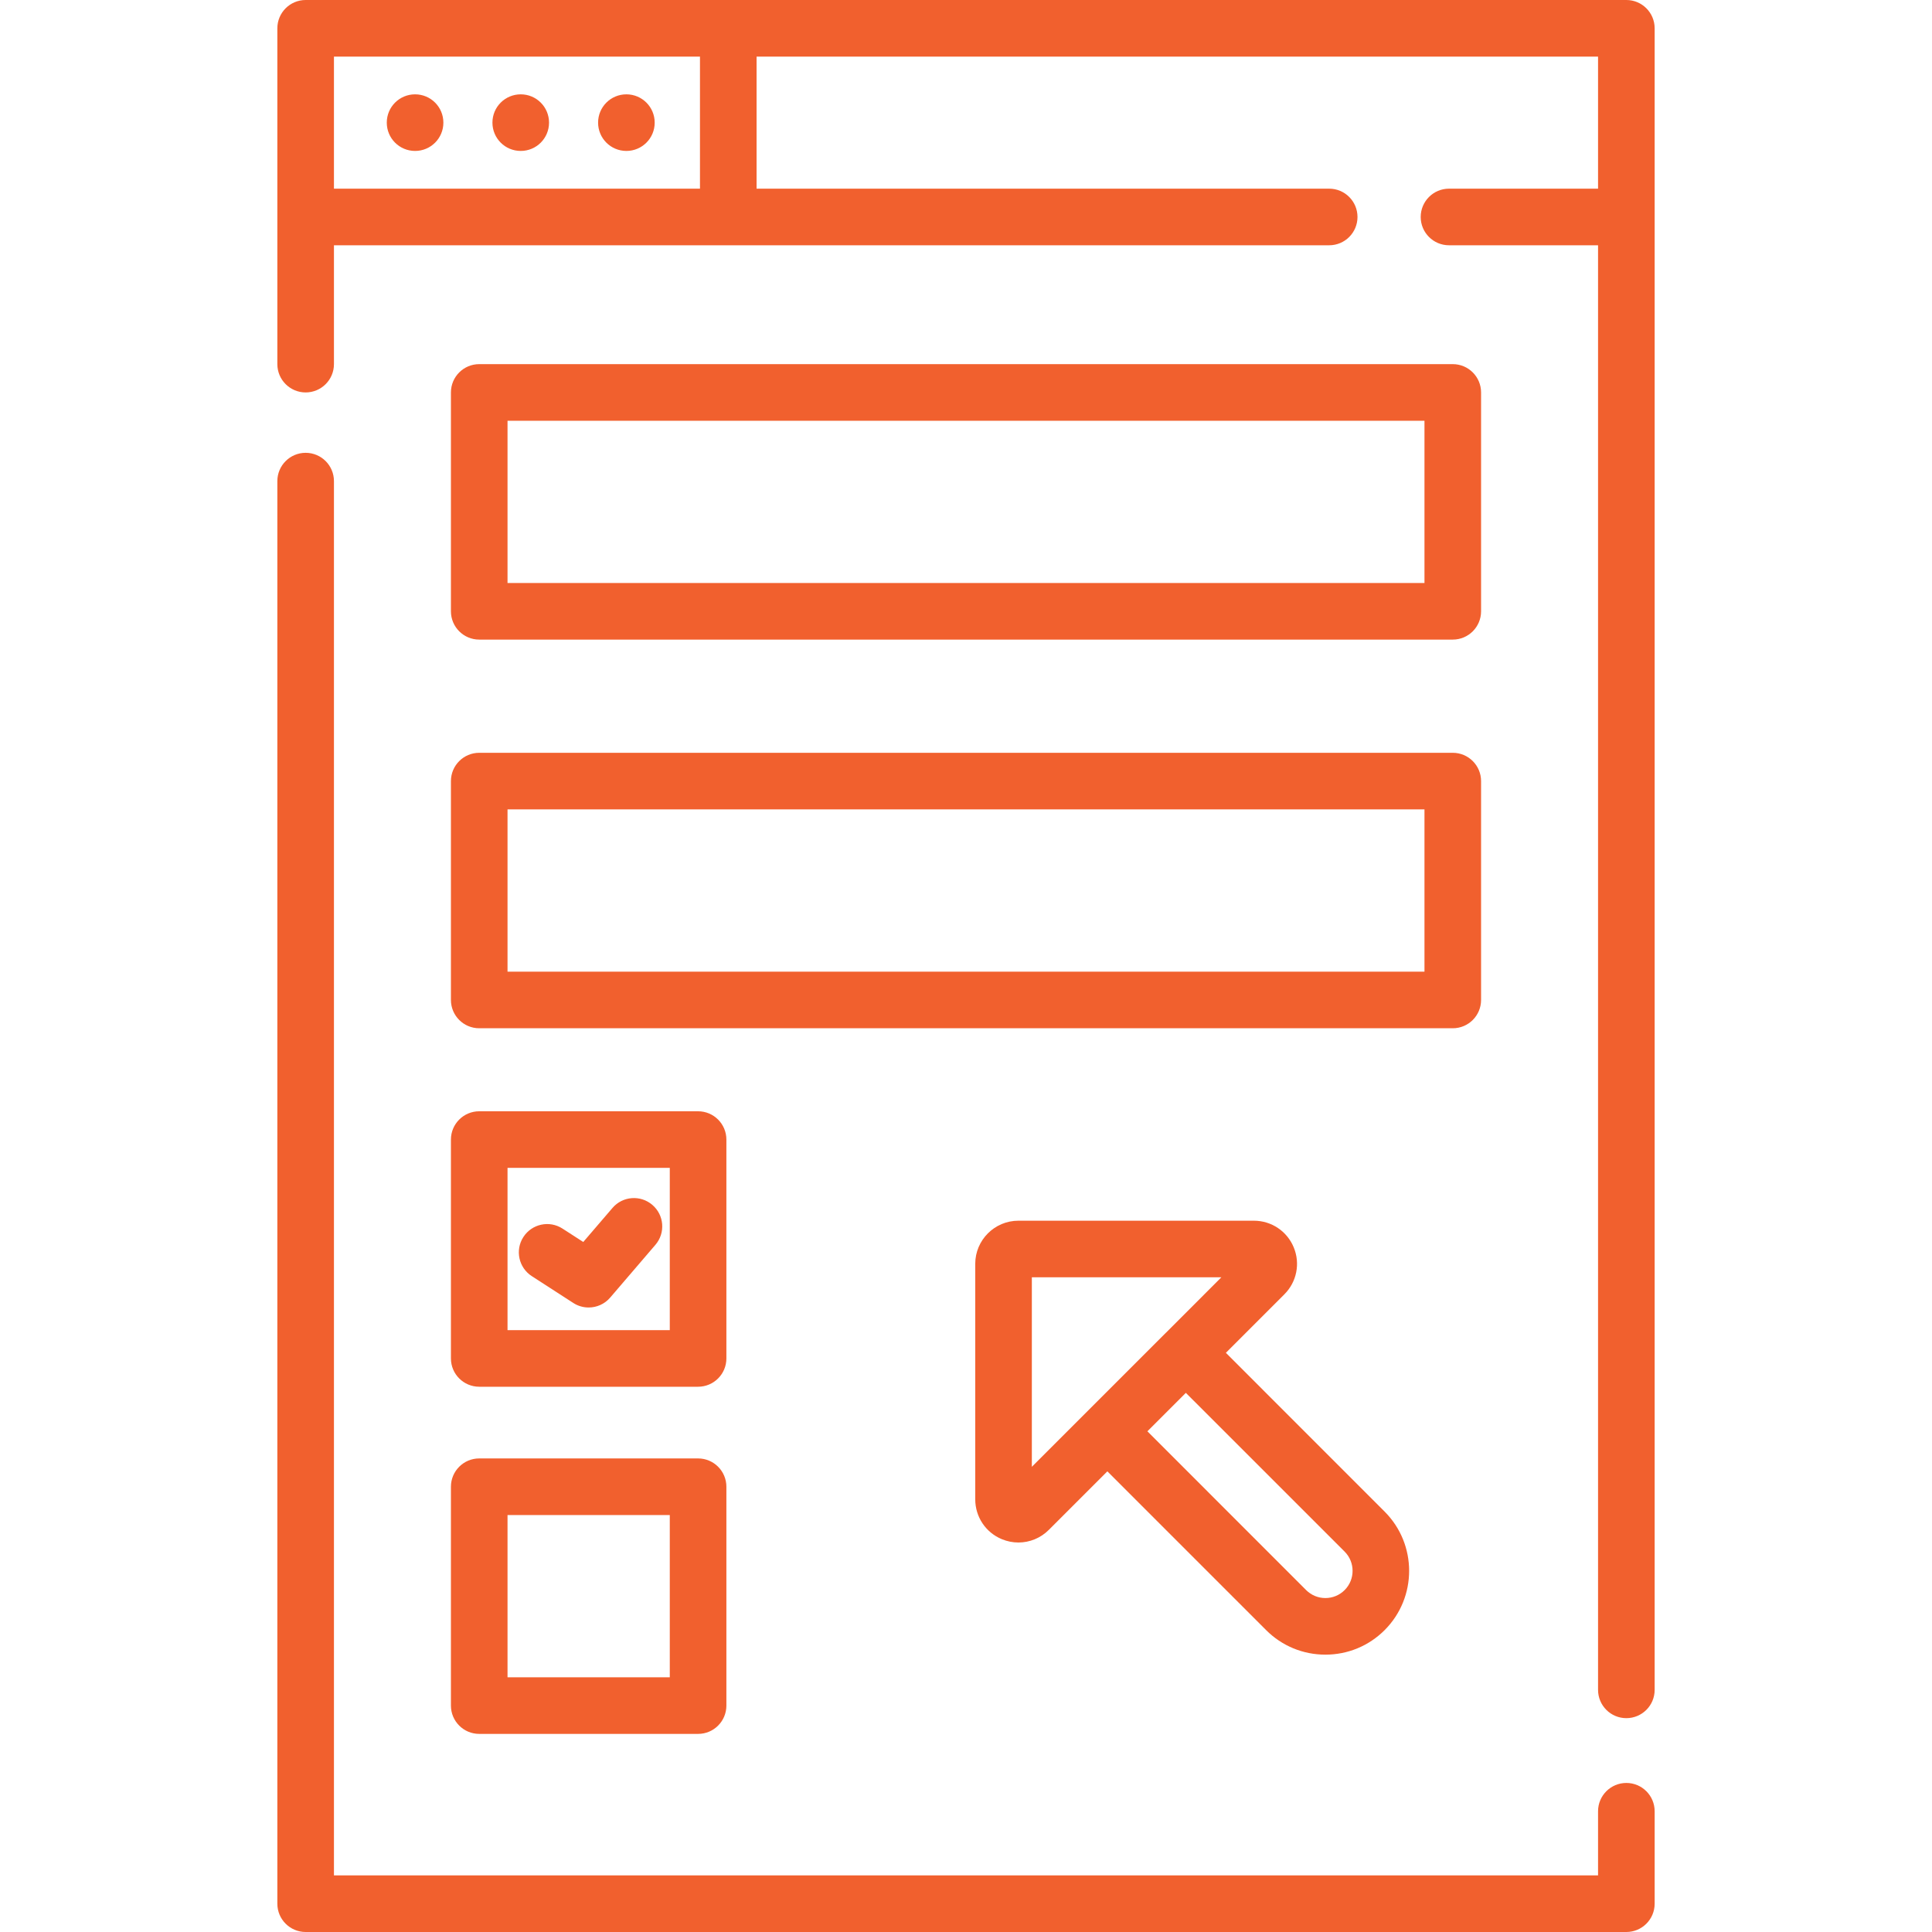
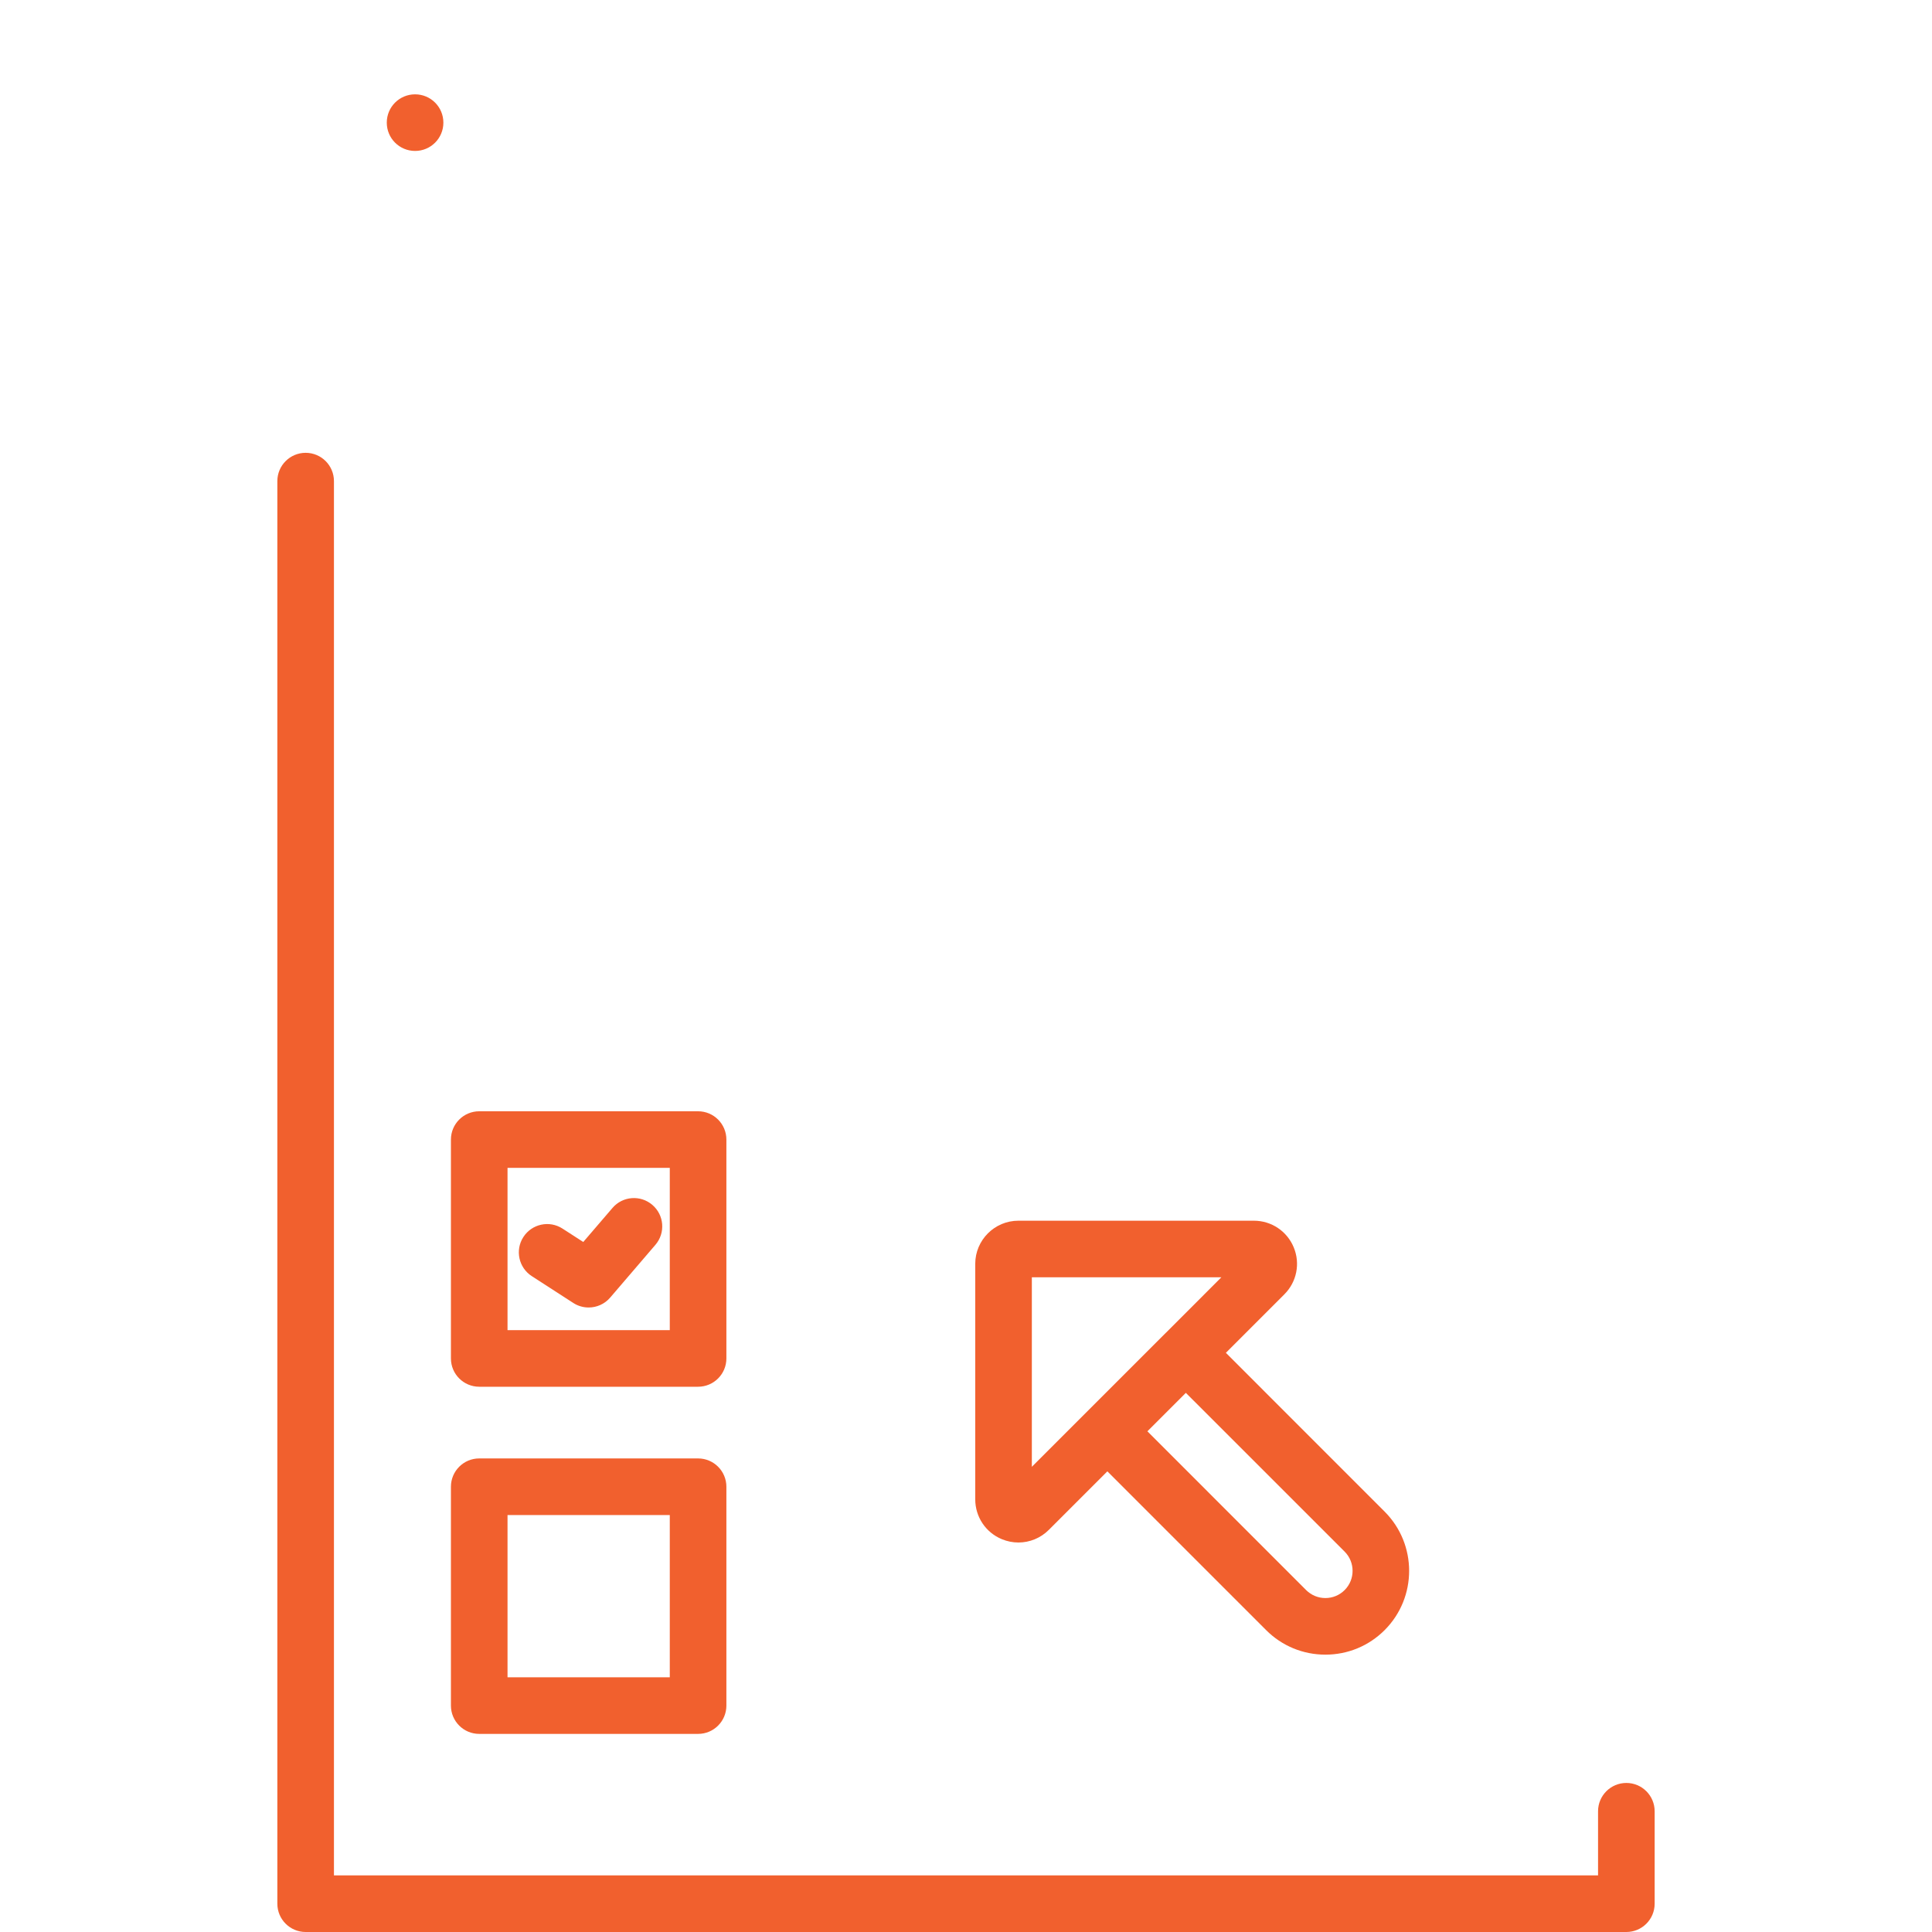
<svg xmlns="http://www.w3.org/2000/svg" viewBox="0 0 512 512" width="48" height="48">
  <style>
		tspan { white-space:pre }
		.shp0 { fill: #f1602e } 
	</style>
  <g id="Layer">
    <g id="Layer">
      <g id="Layer">
        <path id="Layer" class="shp0" d="M431 472.5C426.86 472.5 423.5 475.86 423.5 480L423.5 497L88.5 497L88.5 127.5C88.5 123.36 85.14 120 81 120C76.86 120 73.5 123.36 73.5 127.5L73.5 504.5C73.5 508.64 76.86 512 81 512L431 512C435.14 512 438.5 508.64 438.5 504.5L438.5 480C438.5 475.86 435.14 472.5 431 472.5Z" />
      </g>
    </g>
    <g id="Layer">
      <g id="Layer">
-         <path id="Layer" fill-rule="evenodd" class="shp0" d="M438.5 7.5L438.5 447.83C438.5 451.98 435.14 455.33 431 455.33C426.86 455.33 423.5 451.98 423.5 447.83L423.5 65L384 65C379.86 65 376.5 61.64 376.5 57.5C376.5 53.36 379.86 50 384 50L423.5 50L423.5 15L200.5 15L200.5 50L352.25 50C356.39 50 359.75 53.36 359.75 57.5C359.75 61.64 356.39 65 352.25 65L88.5 65L88.5 96.5C88.5 100.64 85.14 104 81 104C76.86 104 73.5 100.64 73.5 96.5L73.5 7.5C73.5 3.36 76.86 0 81 0L431 0C435.14 0 438.5 3.36 438.5 7.5ZM185.5 15L88.5 15L88.5 50L185.5 50L185.5 15Z" />
-       </g>
+         </g>
    </g>
    <g id="Layer">
      <g id="Layer">
        <path id="Layer" class="shp0" d="M110 40C105.85 40 102.5 36.65 102.5 32.5C102.5 28.35 105.85 25 110 25C114.15 25 117.5 28.35 117.5 32.5C117.5 36.65 114.15 40 110 40Z" />
      </g>
    </g>
    <g id="Layer">
      <g id="Layer">
-         <path id="Layer" class="shp0" d="M138 40C133.85 40 130.5 36.65 130.5 32.5C130.5 28.35 133.85 25 138 25C142.15 25 145.5 28.35 145.5 32.5C145.5 36.65 142.15 40 138 40Z" />
-       </g>
+         </g>
    </g>
    <g id="Layer">
      <g id="Layer">
-         <path id="Layer" class="shp0" d="M166 40C161.85 40 158.5 36.65 158.5 32.5C158.5 28.35 161.85 25 166 25C170.15 25 173.5 28.35 173.5 32.5C173.5 36.65 170.15 40 166 40Z" />
-       </g>
+         </g>
    </g>
    <g id="Layer">
      <g id="Layer">
        <path id="Layer" fill-rule="evenodd" class="shp0" d="M366.94 432C362.75 436.19 357.17 438.5 351.24 438.5C345.31 438.5 339.73 436.19 335.54 432L293.46 389.92L277.96 405.42C275.77 407.62 272.86 408.78 269.89 408.78C268.42 408.78 266.93 408.49 265.5 407.9C261.22 406.13 258.45 401.98 258.45 397.34L258.45 334.93C258.45 328.63 263.58 323.5 269.88 323.5L332.29 323.5C336.93 323.5 341.08 326.27 342.85 330.56C344.63 334.84 343.65 339.73 340.37 343.01L324.87 358.51L366.94 400.59C375.6 409.25 375.6 423.34 366.94 432ZM308.96 353.21C308.96 353.21 308.96 353.21 308.97 353.21L323.67 338.5L273.45 338.5L273.45 388.72L288.16 374.01L308.96 353.21ZM356.34 411.19L314.26 369.12L304.07 379.31L346.14 421.39C347.51 422.75 349.32 423.5 351.24 423.5C353.17 423.5 354.98 422.75 356.34 421.39C359.15 418.58 359.15 414.01 356.34 411.19Z" />
      </g>
    </g>
    <g id="Layer">
      <g id="Layer">
-         <path id="Layer" fill-rule="evenodd" class="shp0" d="M392.5 104L392.5 162C392.5 166.14 389.14 169.5 385 169.5L127 169.5C122.86 169.5 119.5 166.14 119.5 162L119.5 104C119.5 99.86 122.86 96.5 127 96.5L385 96.5C389.14 96.5 392.5 99.86 392.5 104ZM377.5 111.5L134.5 111.5L134.5 154.5L377.5 154.5L377.5 111.5Z" />
-       </g>
+         </g>
    </g>
    <g id="Layer">
      <g id="Layer">
-         <path id="Layer" fill-rule="evenodd" class="shp0" d="M392.5 207L392.5 265C392.5 269.14 389.14 272.5 385 272.5L127 272.5C122.86 272.5 119.5 269.14 119.5 265L119.5 207C119.5 202.86 122.86 199.5 127 199.5L385 199.5C389.14 199.5 392.5 202.86 392.5 207ZM377.5 214.5L134.5 214.5L134.5 257.5L377.5 257.5L377.5 214.5Z" />
-       </g>
+         </g>
    </g>
    <g id="Layer">
      <g id="Layer">
        <path id="Layer" fill-rule="evenodd" class="shp0" d="M192.5 302L192.5 360C192.5 364.14 189.14 367.5 185 367.5L127 367.5C122.86 367.5 119.5 364.14 119.5 360L119.5 302C119.5 297.86 122.86 294.5 127 294.5L185 294.5C189.14 294.5 192.5 297.86 192.5 302ZM177.5 309.5L134.5 309.5L134.5 352.5L177.5 352.5L177.5 309.5Z" />
      </g>
    </g>
    <g id="Layer">
      <g id="Layer">
        <path id="Layer" fill-rule="evenodd" class="shp0" d="M192.5 394L192.5 452C192.5 456.14 189.14 459.5 185 459.5L127 459.5C122.86 459.5 119.5 456.14 119.5 452L119.5 394C119.5 389.86 122.86 386.5 127 386.5L185 386.5C189.14 386.5 192.5 389.86 192.5 394ZM177.5 401.5L134.5 401.5L134.5 444.5L177.5 444.5L177.5 401.5Z" />
      </g>
    </g>
    <g id="Layer">
      <g id="Layer">
        <path id="Layer" class="shp0" d="M172.88 319.31C169.74 316.61 165 316.97 162.31 320.12L154.57 329.14L149.07 325.59C145.59 323.34 140.95 324.34 138.7 327.82C136.45 331.3 137.45 335.94 140.93 338.19L151.93 345.3C153.18 346.11 154.6 346.5 156 346.5C158.12 346.5 160.22 345.6 161.7 343.88L173.7 329.88C176.39 326.74 176.03 322 172.88 319.31Z" />
      </g>
    </g>
    <g id="Layer">
		</g>
    <g id="Layer">
		</g>
    <g id="Layer">
		</g>
    <g id="Layer">
		</g>
    <g id="Layer">
		</g>
    <g id="Layer">
		</g>
    <g id="Layer">
		</g>
    <g id="Layer">
		</g>
    <g id="Layer">
		</g>
    <g id="Layer">
		</g>
    <g id="Layer">
		</g>
    <g id="Layer">
		</g>
    <g id="Layer">
		</g>
    <g id="Layer">
		</g>
    <g id="Layer">
		</g>
  </g>
</svg>